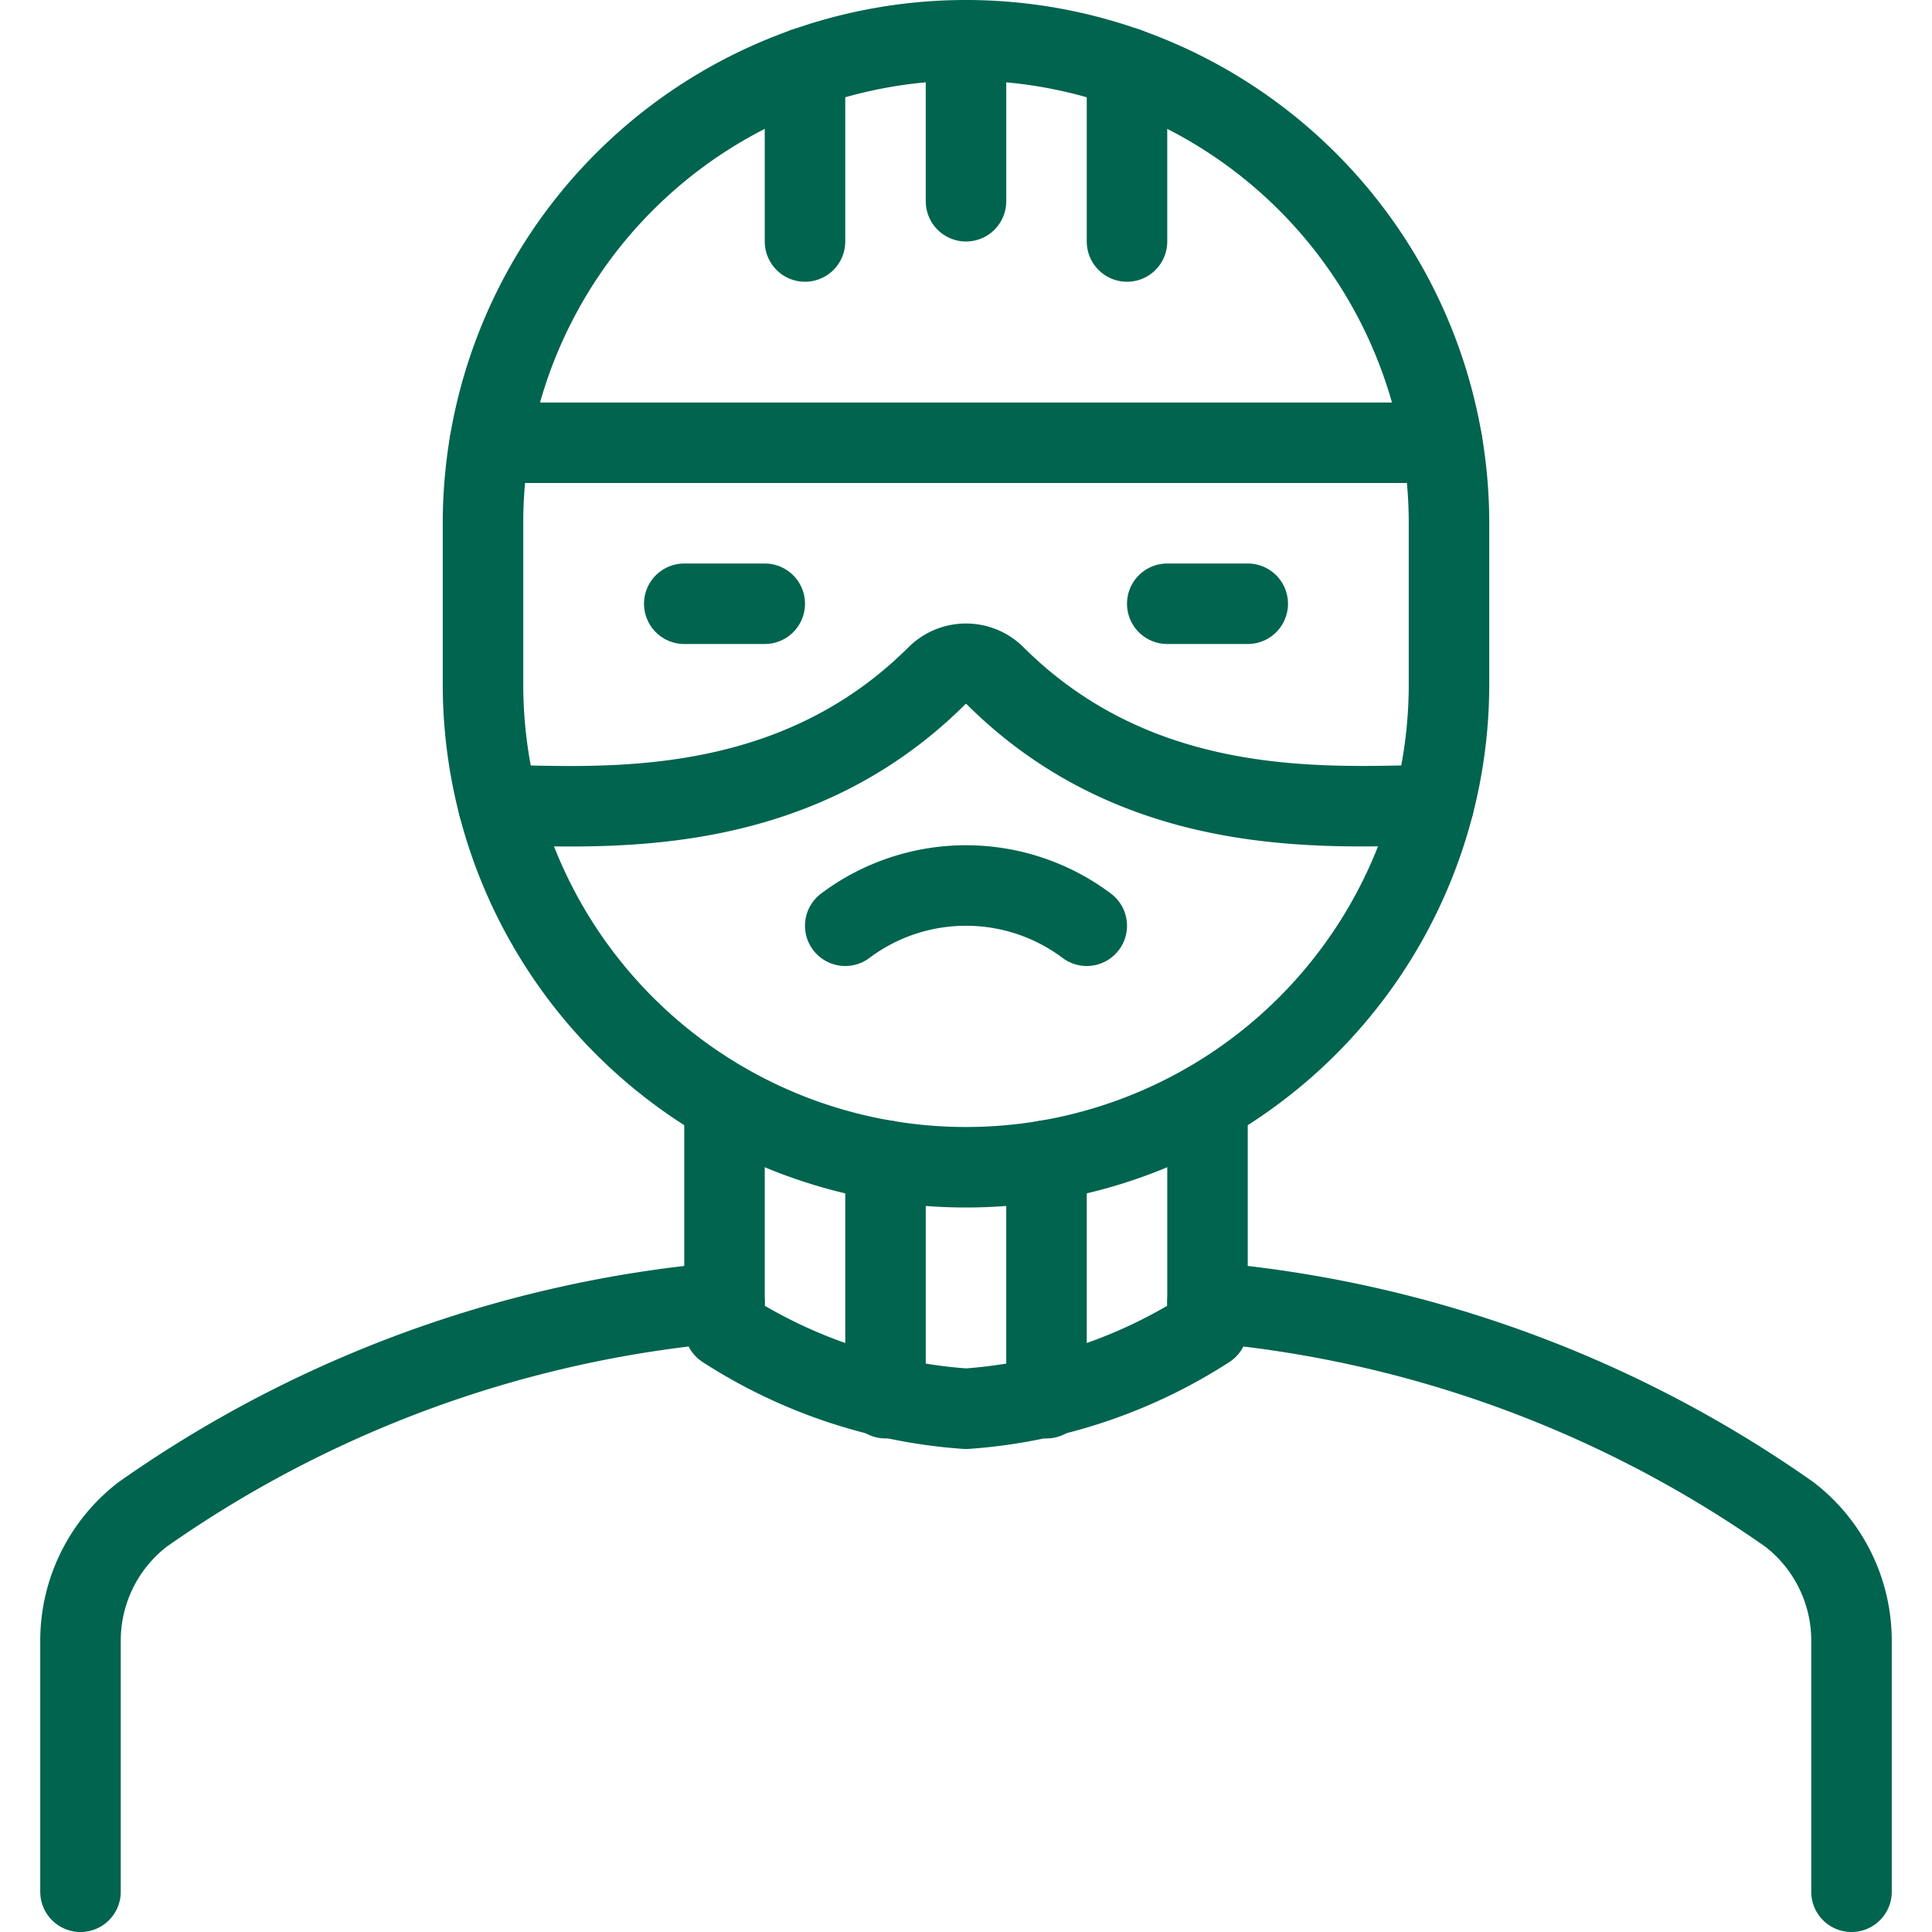
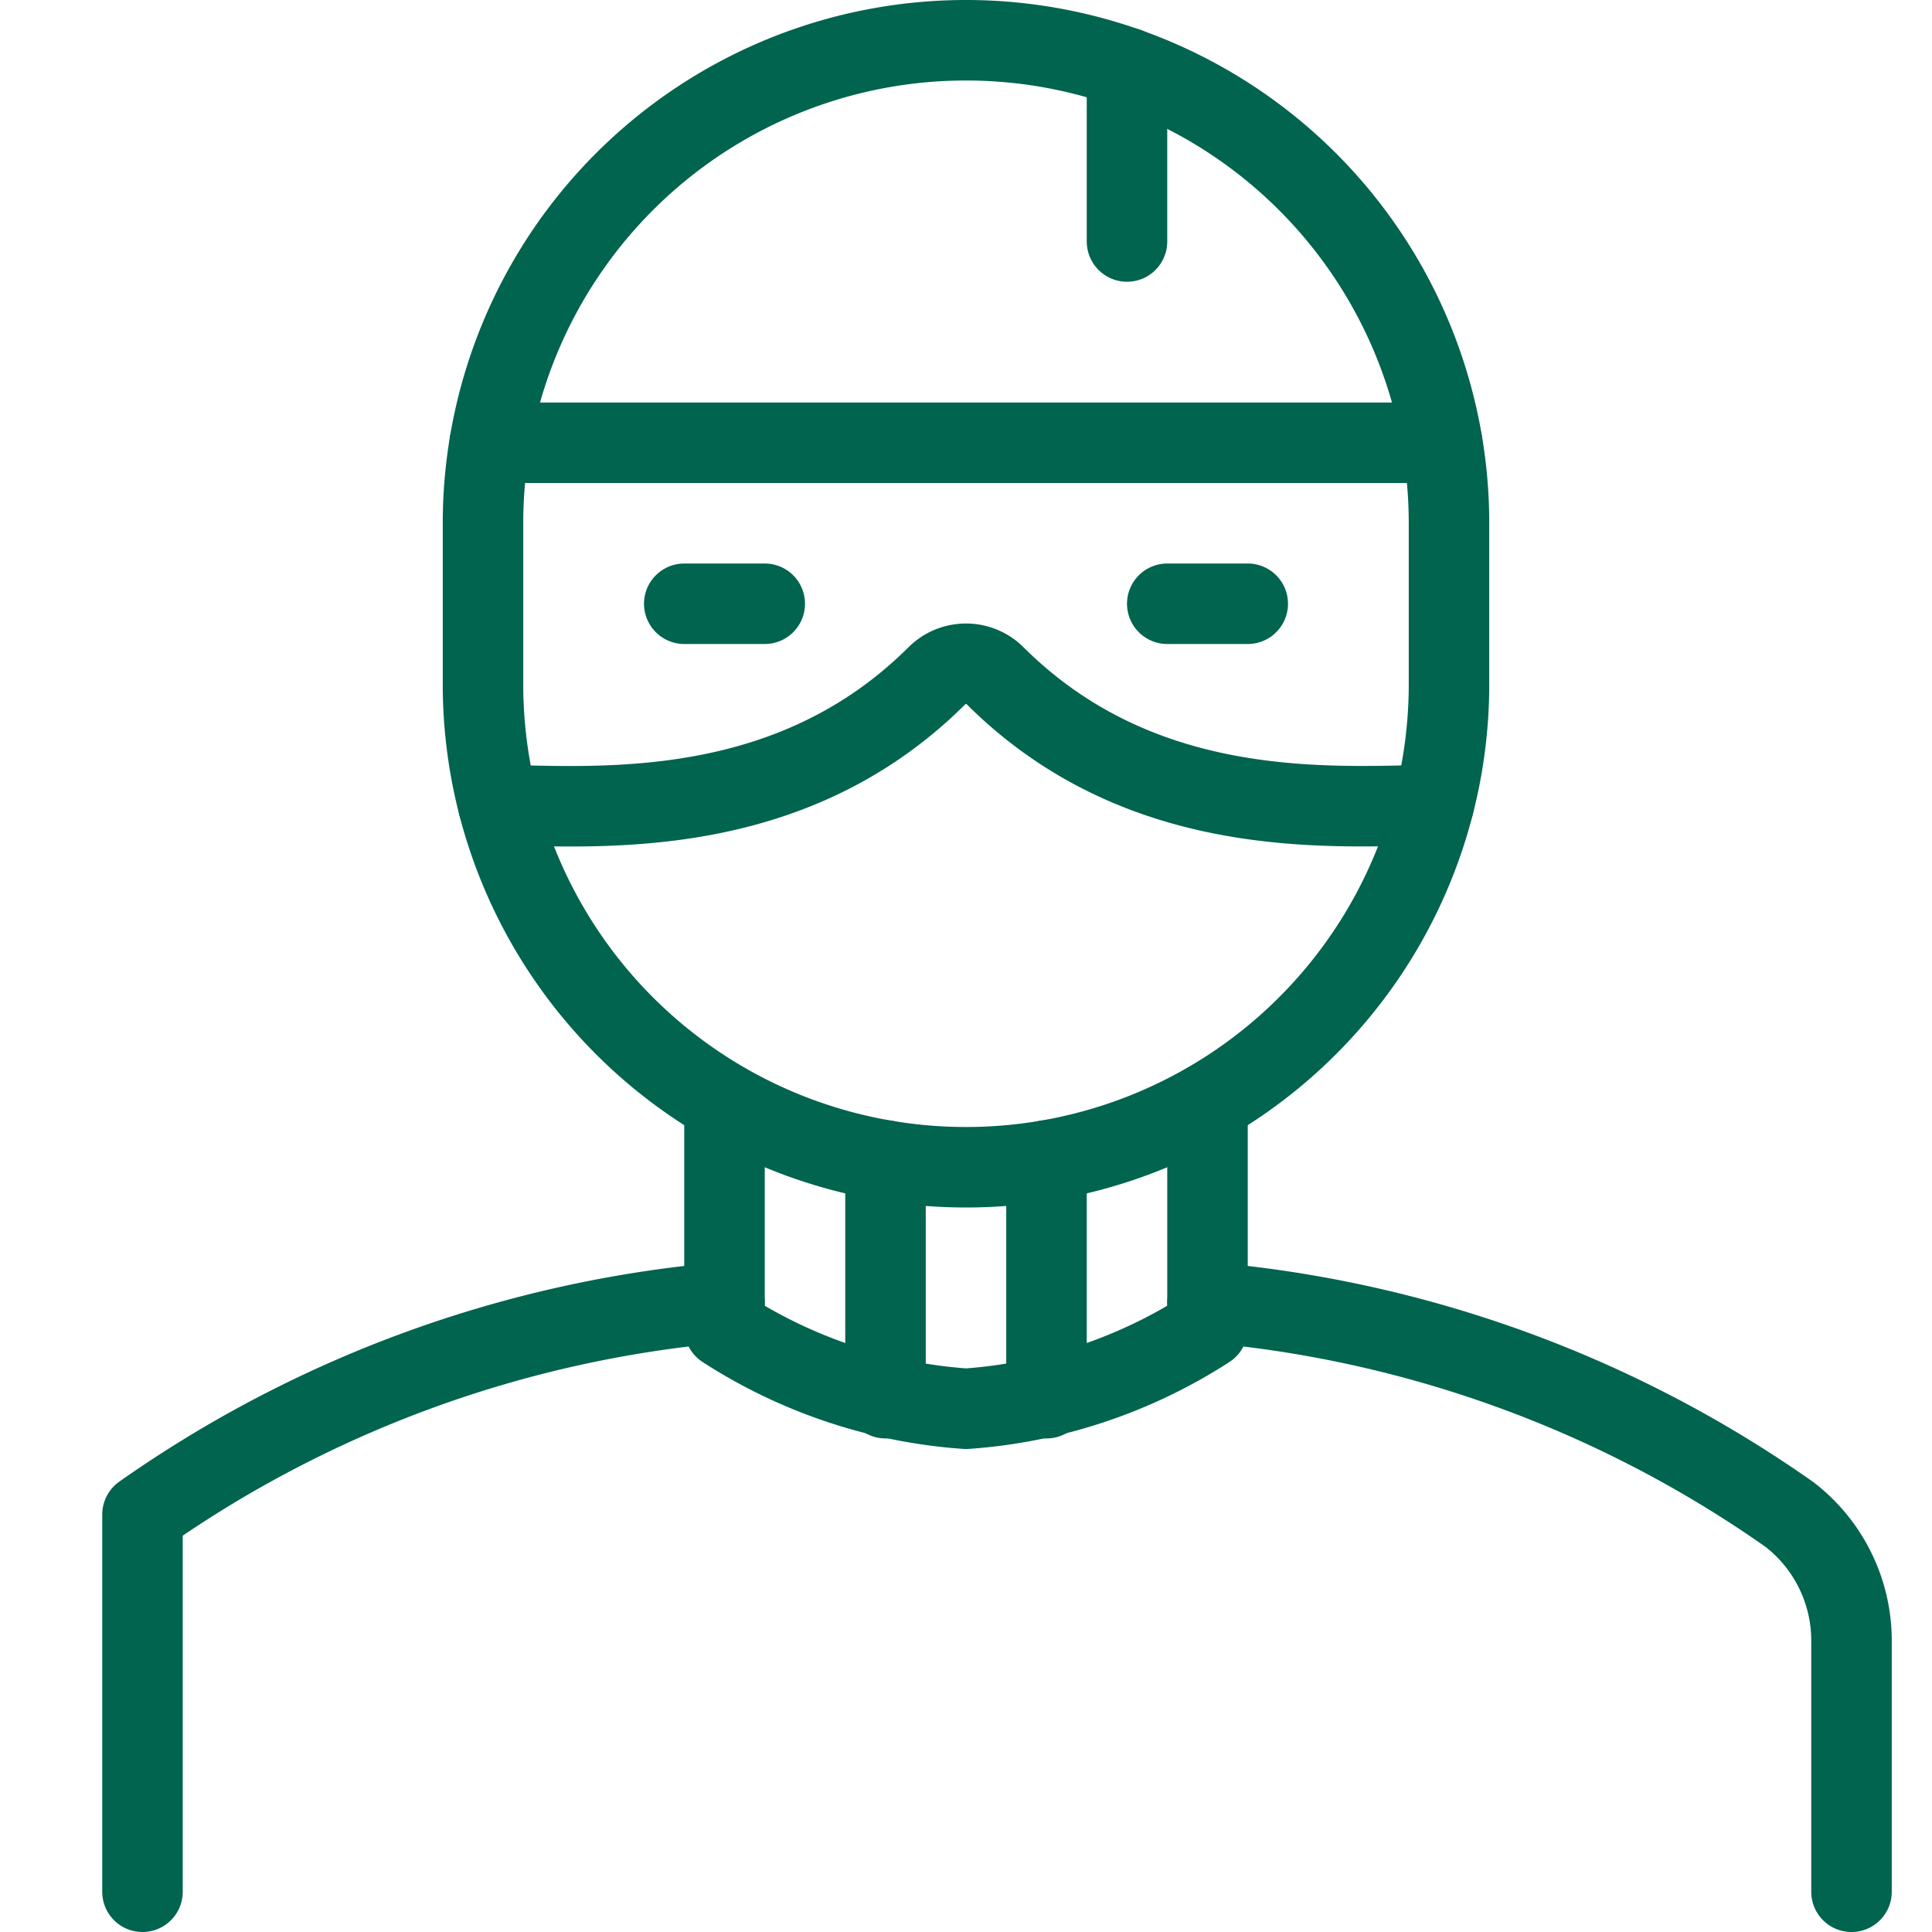
<svg xmlns="http://www.w3.org/2000/svg" viewBox="0 0 24 24">
-   <path d="M13.5 11.5a2.5 2.5 0 0 0 -3 0" fill="none" stroke="#00644e" stroke-linecap="round" stroke-linejoin="round" stroke-width="1" />
  <path d="M18 6.5a6 6 0 0 0 -12 0v2a6 6 0 0 0 12 0Z" fill="none" stroke="#00644e" stroke-linecap="round" stroke-linejoin="round" stroke-width="1" />
  <path d="M17.809 10c-1.3 0.022 -3.63 0.2 -5.442 -1.6a0.513 0.513 0 0 0 -0.734 0c-1.812 1.8 -4.146 1.624 -5.442 1.6" fill="none" stroke="#00644e" stroke-linecap="round" stroke-linejoin="round" stroke-width="1" />
  <path d="m6.084 5.5 11.832 0" fill="none" stroke="#00644e" stroke-linecap="round" stroke-linejoin="round" stroke-width="1" />
  <path d="M23 23.5v-3.107a1.979 1.979 0 0 0 -0.77 -1.579A14.775 14.775 0 0 0 15 16.178" fill="none" stroke="#00644e" stroke-linecap="round" stroke-linejoin="round" stroke-width="1" />
-   <path d="M9 16.178a14.775 14.775 0 0 0 -7.23 2.636A1.979 1.979 0 0 0 1 20.393V23.5" fill="none" stroke="#00644e" stroke-linecap="round" stroke-linejoin="round" stroke-width="1" />
+   <path d="M9 16.178a14.775 14.775 0 0 0 -7.23 2.636V23.5" fill="none" stroke="#00644e" stroke-linecap="round" stroke-linejoin="round" stroke-width="1" />
  <path d="M9 13.7v2.8a6.338 6.338 0 0 0 3 1 6.338 6.338 0 0 0 3 -1v-2.8" fill="none" stroke="#00644e" stroke-linecap="round" stroke-linejoin="round" stroke-width="1" />
  <path d="m11 17.369 0 -2.953" fill="none" stroke="#00644e" stroke-linecap="round" stroke-linejoin="round" stroke-width="1" />
  <path d="m13 17.369 0 -2.953" fill="none" stroke="#00644e" stroke-linecap="round" stroke-linejoin="round" stroke-width="1" />
-   <path d="m10 3 0 -2.158" fill="none" stroke="#00644e" stroke-linecap="round" stroke-linejoin="round" stroke-width="1" />
  <path d="m14 3 0 -2.158" fill="none" stroke="#00644e" stroke-linecap="round" stroke-linejoin="round" stroke-width="1" />
-   <path d="m12 2.5 0 -2" fill="none" stroke="#00644e" stroke-linecap="round" stroke-linejoin="round" stroke-width="1" />
  <path d="m8.5 7.5 1 0" fill="none" stroke="#00644e" stroke-linecap="round" stroke-linejoin="round" stroke-width="1" />
  <path d="m15.5 7.5 -1 0" fill="none" stroke="#00644e" stroke-linecap="round" stroke-linejoin="round" stroke-width="1" />
</svg>